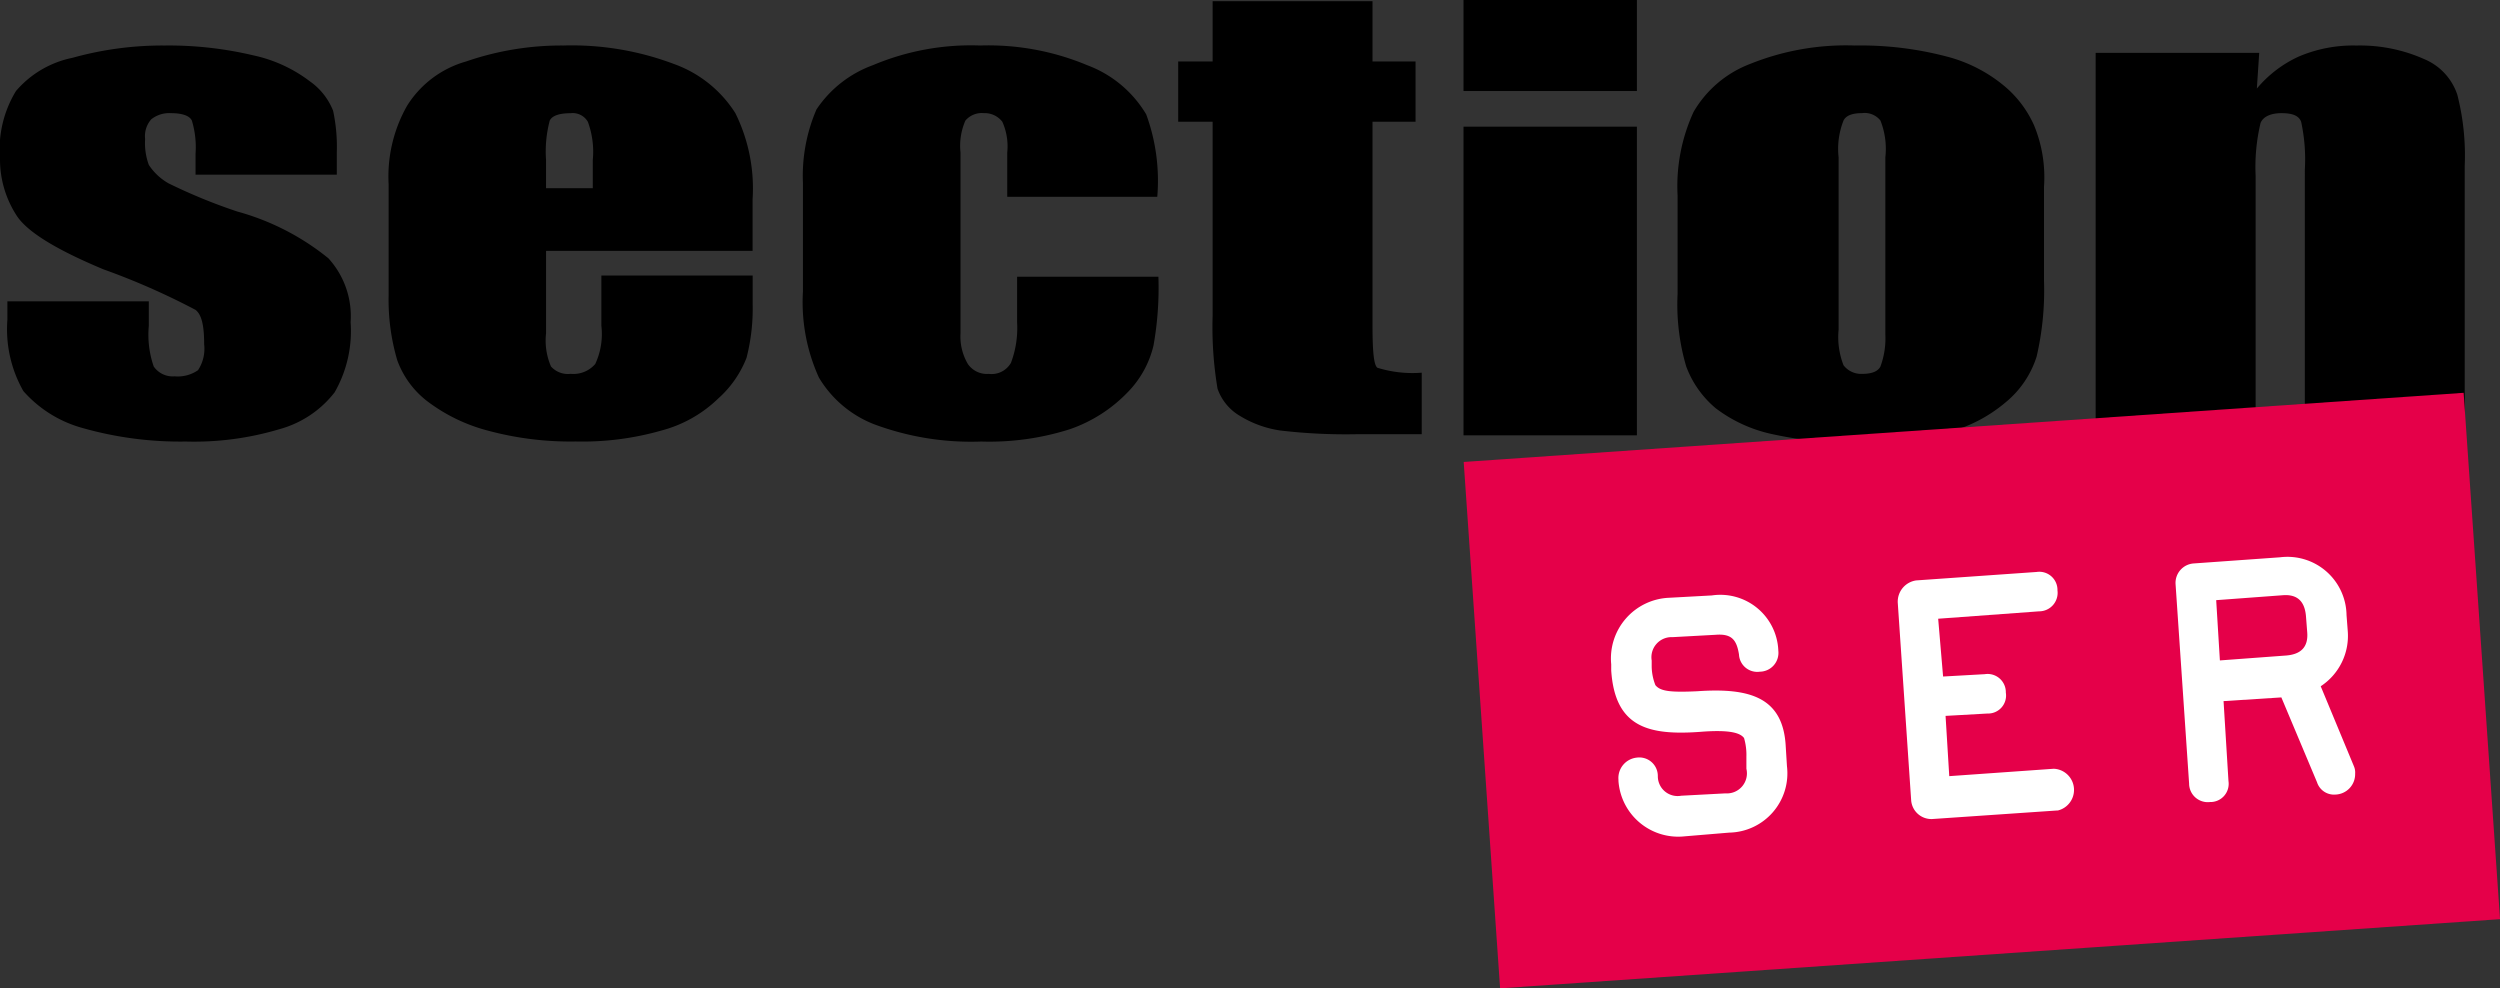
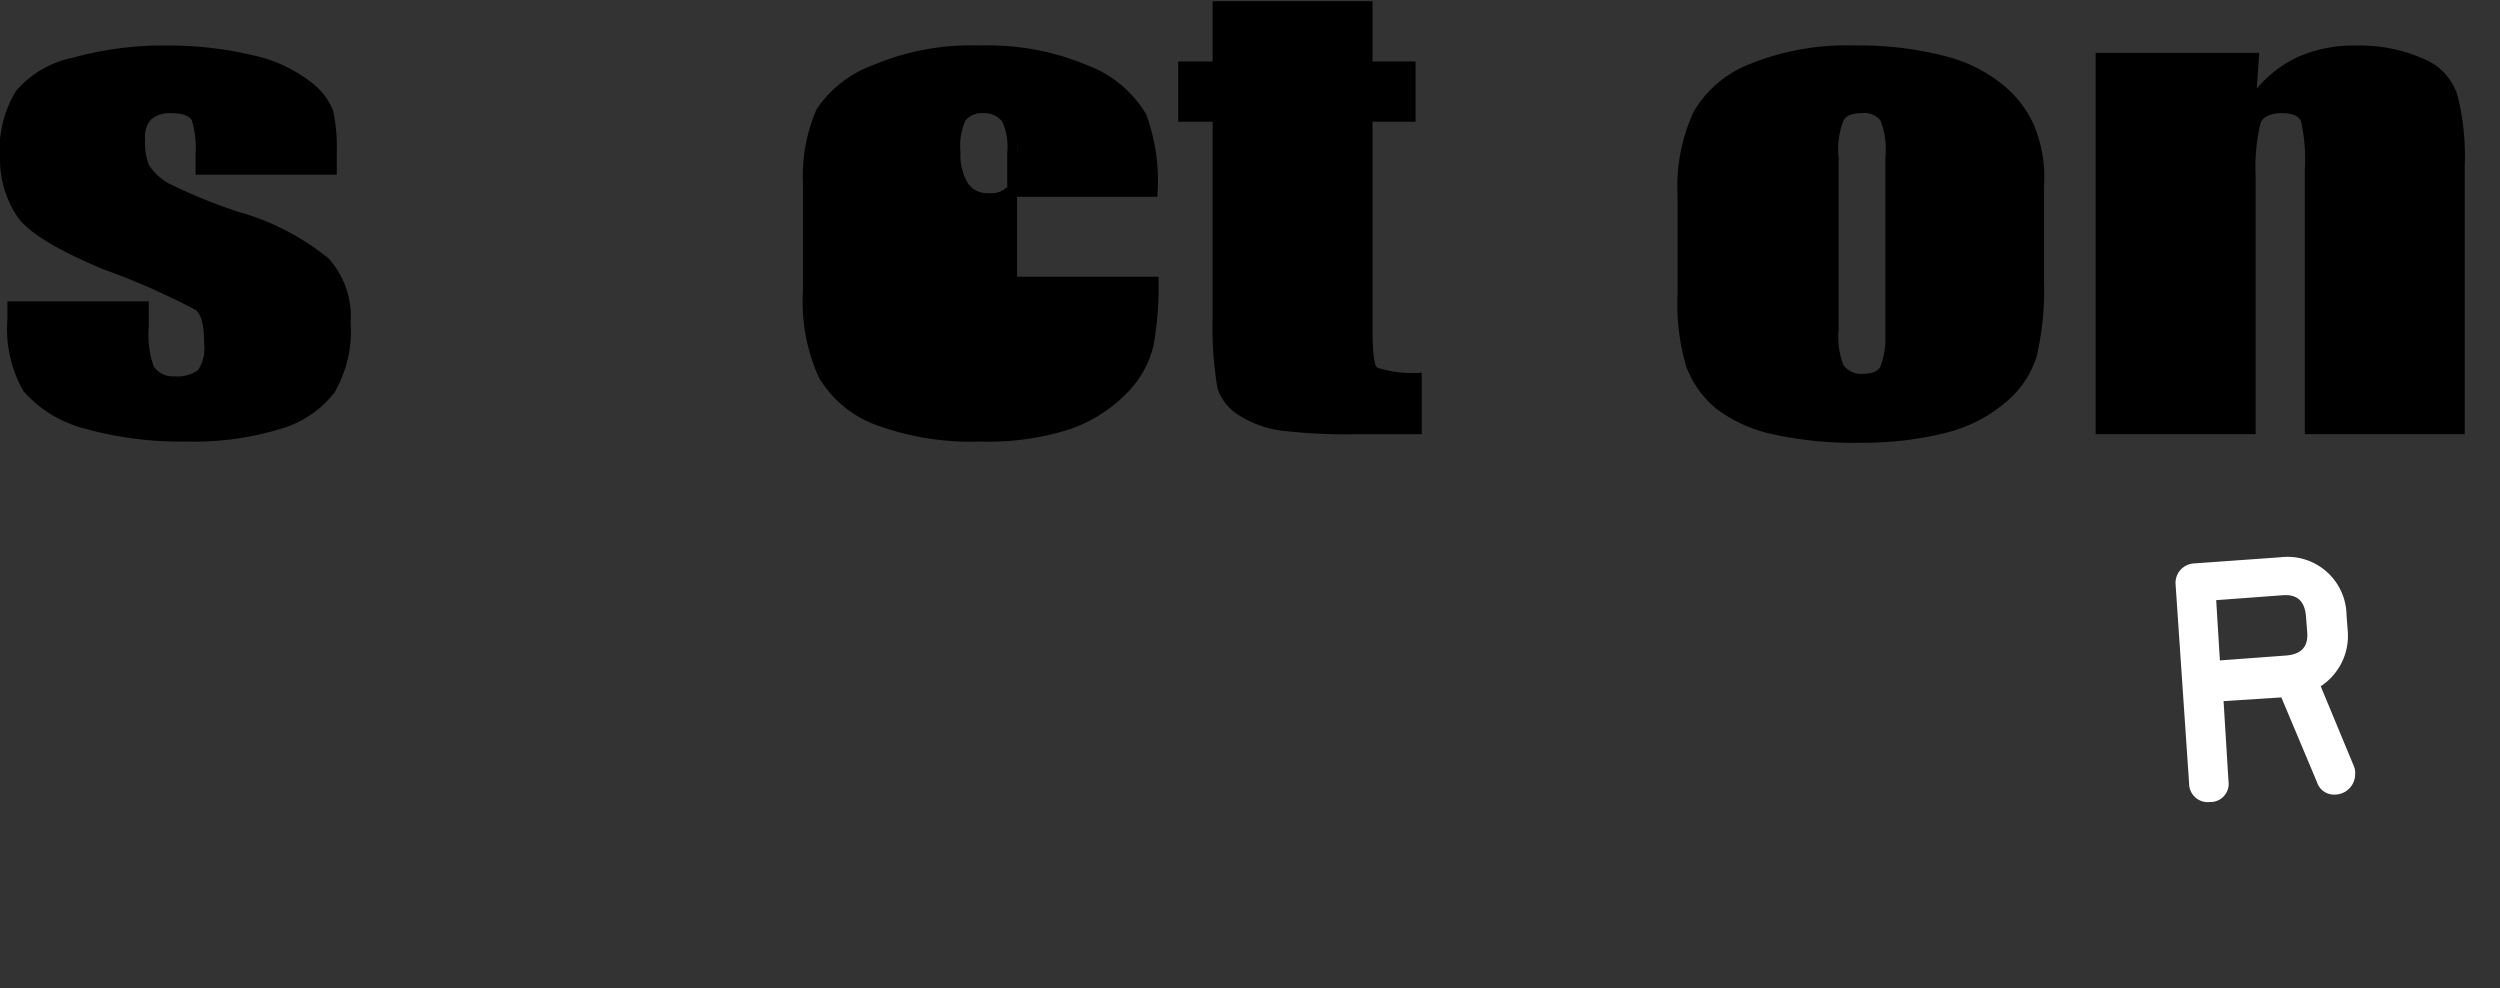
<svg xmlns="http://www.w3.org/2000/svg" id="Groupe_74" data-name="Groupe 74" width="106.243" height="42" viewBox="0 0 106.243 42">
  <rect x="0" y="0" width="106.243" height="42" fill="#333333" stroke="none" />
  <g id="Groupe_71" data-name="Groupe 71">
    <path id="Tracé_63" data-name="Tracé 63" d="M14.321,9.188H8.31V8.3a3.894,3.894,0,0,0-.157-1.411c-.1-.209-.418-.314-.889-.314a1.227,1.227,0,0,0-.836.261,1.08,1.08,0,0,0-.261.836,2.691,2.691,0,0,0,.157,1.1,2.43,2.43,0,0,0,.836.784,23.216,23.216,0,0,0,2.927,1.2,10.594,10.594,0,0,1,3.868,1.986A3.653,3.653,0,0,1,14.9,15.46a5.239,5.239,0,0,1-.679,2.979,4.453,4.453,0,0,1-2.352,1.568,12.619,12.619,0,0,1-3.972.523,15.161,15.161,0,0,1-4.39-.575A5.186,5.186,0,0,1,.993,18.386a5.316,5.316,0,0,1-.679-3.031v-.784h6.01v1.045a4.107,4.107,0,0,0,.209,1.725.982.982,0,0,0,.889.418,1.509,1.509,0,0,0,.993-.261,1.651,1.651,0,0,0,.261-1.1c0-.784-.1-1.254-.366-1.463a30.232,30.232,0,0,0-3.92-1.725C2.4,12.376,1.2,11.644.732,10.965A4.384,4.384,0,0,1,0,8.508,4.762,4.762,0,0,1,.679,5.634a4.279,4.279,0,0,1,2.4-1.411A14.237,14.237,0,0,1,7,3.7a15.588,15.588,0,0,1,3.763.418,6.056,6.056,0,0,1,2.4,1.1,2.781,2.781,0,0,1,.993,1.254,7.337,7.337,0,0,1,.157,1.777v.941Z" transform="translate(0 -1.766)" />
-     <path id="Tracé_64" data-name="Tracé 64" d="M47.07,12.428H38.29v3.5a2.78,2.78,0,0,0,.209,1.411.962.962,0,0,0,.836.314,1.226,1.226,0,0,0,1.045-.418,3.009,3.009,0,0,0,.261-1.62V13.474H47.07v1.2a8.407,8.407,0,0,1-.261,2.3,4.508,4.508,0,0,1-1.2,1.725,5.462,5.462,0,0,1-2.4,1.359,12.2,12.2,0,0,1-3.659.47,13.458,13.458,0,0,1-3.763-.47A7.323,7.323,0,0,1,33.22,18.8a3.857,3.857,0,0,1-1.254-1.725,9.07,9.07,0,0,1-.366-2.77v-4.7a6.09,6.09,0,0,1,.784-3.345,4.357,4.357,0,0,1,2.509-1.882A12.421,12.421,0,0,1,39.022,3.7a12.285,12.285,0,0,1,4.7.784,5.137,5.137,0,0,1,2.613,2.091,7.217,7.217,0,0,1,.732,3.659v2.2ZM40.276,9.763v-1.2a3.684,3.684,0,0,0-.209-1.62.741.741,0,0,0-.732-.366c-.47,0-.784.1-.889.314a5.156,5.156,0,0,0-.157,1.672v1.2Z" transform="translate(-15.084 -1.766)" />
-     <path id="Tracé_65" data-name="Tracé 65" d="M80.352,10.129H73.976V8.247a2.56,2.56,0,0,0-.209-1.307.944.944,0,0,0-.784-.366.917.917,0,0,0-.784.314,2.668,2.668,0,0,0-.209,1.359V15.93a2.3,2.3,0,0,0,.314,1.307.983.983,0,0,0,.889.418.948.948,0,0,0,.941-.47,4.2,4.2,0,0,0,.261-1.725V13.526H80.4a13.961,13.961,0,0,1-.209,2.927,4.224,4.224,0,0,1-1.1,1.986,6.217,6.217,0,0,1-2.456,1.568,11.271,11.271,0,0,1-3.763.523,11.776,11.776,0,0,1-4.547-.732,4.73,4.73,0,0,1-2.352-1.986,7.732,7.732,0,0,1-.679-3.659v-4.6a7.135,7.135,0,0,1,.575-3.136,4.895,4.895,0,0,1,2.4-1.882A10.711,10.711,0,0,1,72.826,3.7a10.873,10.873,0,0,1,4.547.836,4.913,4.913,0,0,1,2.509,2.091A8.2,8.2,0,0,1,80.352,10.129Z" transform="translate(-31.171 -1.766)" />
+     <path id="Tracé_65" data-name="Tracé 65" d="M80.352,10.129H73.976V8.247a2.56,2.56,0,0,0-.209-1.307.944.944,0,0,0-.784-.366.917.917,0,0,0-.784.314,2.668,2.668,0,0,0-.209,1.359a2.3,2.3,0,0,0,.314,1.307.983.983,0,0,0,.889.418.948.948,0,0,0,.941-.47,4.2,4.2,0,0,0,.261-1.725V13.526H80.4a13.961,13.961,0,0,1-.209,2.927,4.224,4.224,0,0,1-1.1,1.986,6.217,6.217,0,0,1-2.456,1.568,11.271,11.271,0,0,1-3.763.523,11.776,11.776,0,0,1-4.547-.732,4.73,4.73,0,0,1-2.352-1.986,7.732,7.732,0,0,1-.679-3.659v-4.6a7.135,7.135,0,0,1,.575-3.136,4.895,4.895,0,0,1,2.4-1.882A10.711,10.711,0,0,1,72.826,3.7a10.873,10.873,0,0,1,4.547.836,4.913,4.913,0,0,1,2.509,2.091A8.2,8.2,0,0,1,80.352,10.129Z" transform="translate(-31.171 -1.766)" />
    <path id="Tracé_66" data-name="Tracé 66" d="M104.058.1V2.661h1.829V5.222h-1.829V13.9c0,1.045.052,1.672.209,1.777a5.031,5.031,0,0,0,1.882.209V18.5h-2.718a23.73,23.73,0,0,1-3.293-.157,4.532,4.532,0,0,1-1.725-.627,2.16,2.16,0,0,1-.941-1.15,15.761,15.761,0,0,1-.209-3.084V5.222H95.8V2.661h1.463V.1Z" transform="translate(-45.73 -0.048)" />
-     <path id="Tracé_67" data-name="Tracé 67" d="M126.369,0V3.868H119V0Zm0,5.383V18.5H119V5.383Z" transform="translate(-56.805)" />
    <path id="Tracé_68" data-name="Tracé 68" d="M151.975,9.71v3.972a12.4,12.4,0,0,1-.314,3.24,4.122,4.122,0,0,1-1.307,1.934,6.253,6.253,0,0,1-2.561,1.307,14.419,14.419,0,0,1-3.554.418,15.991,15.991,0,0,1-3.815-.366,6.056,6.056,0,0,1-2.4-1.1,4.257,4.257,0,0,1-1.254-1.777,9.3,9.3,0,0,1-.366-3.084V10.076a7.548,7.548,0,0,1,.679-3.554,4.725,4.725,0,0,1,2.4-2.038,10.912,10.912,0,0,1,4.443-.784,14.38,14.38,0,0,1,3.92.47,6.271,6.271,0,0,1,2.509,1.307,4.643,4.643,0,0,1,1.2,1.62A5.782,5.782,0,0,1,151.975,9.71Zm-6.742-1.254a3.268,3.268,0,0,0-.209-1.568.856.856,0,0,0-.784-.314q-.627,0-.784.314a3.268,3.268,0,0,0-.209,1.568v7.317a3.286,3.286,0,0,0,.209,1.516.944.944,0,0,0,.784.366q.627,0,.784-.314a3.425,3.425,0,0,0,.209-1.359Z" transform="translate(-65.111 -1.766)" />
    <path id="Tracé_69" data-name="Tracé 69" d="M177.351,4.014l-.1,1.516a5.048,5.048,0,0,1,1.777-1.359,5.885,5.885,0,0,1,2.456-.47,6.7,6.7,0,0,1,2.875.575,2.488,2.488,0,0,1,1.411,1.516,10.411,10.411,0,0,1,.314,3.031V20.216h-6.794V8.979a7.553,7.553,0,0,0-.157-2.038c-.1-.261-.366-.366-.836-.366s-.784.157-.889.418a8.081,8.081,0,0,0-.209,2.247V20.216H170.4V4.014Z" transform="translate(-81.341 -1.766)" />
  </g>
  <g id="Groupe_73" data-name="Groupe 73" transform="translate(62.203 16.693)">
-     <rect id="Rectangle_49" data-name="Rectangle 49" width="42.596" height="22.422" transform="translate(0 2.939) rotate(-3.956)" fill="#e50049" />
    <g id="Groupe_72" data-name="Groupe 72" transform="translate(6.257 6.975)">
-       <path id="Tracé_70" data-name="Tracé 70" d="M136.011,58.48l-1.882.157a2.546,2.546,0,0,1-2.822-2.352v-.052a.872.872,0,0,1,.784-.941.787.787,0,0,1,.889.784.841.841,0,0,0,.993.836l1.882-.1a.852.852,0,0,0,.889-1.045v-.523a2.546,2.546,0,0,0-.1-.784c-.157-.209-.575-.366-1.882-.261-2.2.157-3.606-.209-3.763-2.613v-.261A2.579,2.579,0,0,1,133.45,48.5l1.829-.1a2.466,2.466,0,0,1,2.822,2.352.8.8,0,0,1-.784.889.778.778,0,0,1-.888-.732c-.1-.627-.314-.889-.993-.836l-1.829.1a.855.855,0,0,0-.888.993v.261a2.251,2.251,0,0,0,.157.784c.209.261.627.314,1.777.261,2.247-.157,3.659.261,3.763,2.352l.052.836A2.52,2.52,0,0,1,136.011,58.48Z" transform="translate(-130.987 -46.764)" fill="#fff" />
-       <path id="Tracé_71" data-name="Tracé 71" d="M161.09,56.635,155.759,57a.862.862,0,0,1-.888-.784L154.3,47.8a.913.913,0,0,1,.784-.941L160.2,46.5a.773.773,0,0,1,.888.784.787.787,0,0,1-.784.889l-4.286.314.209,2.456,1.777-.1a.774.774,0,0,1,.889.784.765.765,0,0,1-.784.889l-1.777.1.157,2.561,4.443-.314a.9.9,0,0,1,.157,1.777Z" transform="translate(-142.111 -45.861)" fill="#fff" />
      <path id="Tracé_72" data-name="Tracé 72" d="M183.063,50.781l1.411,3.4a.663.663,0,0,1,.052.314.868.868,0,0,1-.836.889.759.759,0,0,1-.784-.523l-1.516-3.606-2.456.157.209,3.4a.774.774,0,0,1-.784.889.793.793,0,0,1-.889-.784l-.575-8.467a.829.829,0,0,1,.784-.889l3.659-.261a2.512,2.512,0,0,1,2.822,2.456l.052.679A2.562,2.562,0,0,1,183.063,50.781Zm-.627-2.979c-.052-.627-.366-.941-.993-.889l-2.822.209.157,2.561,2.822-.209c.627-.052.941-.366.889-.993Z" transform="translate(-152.899 -45.285)" fill="#fff" />
    </g>
  </g>
</svg>